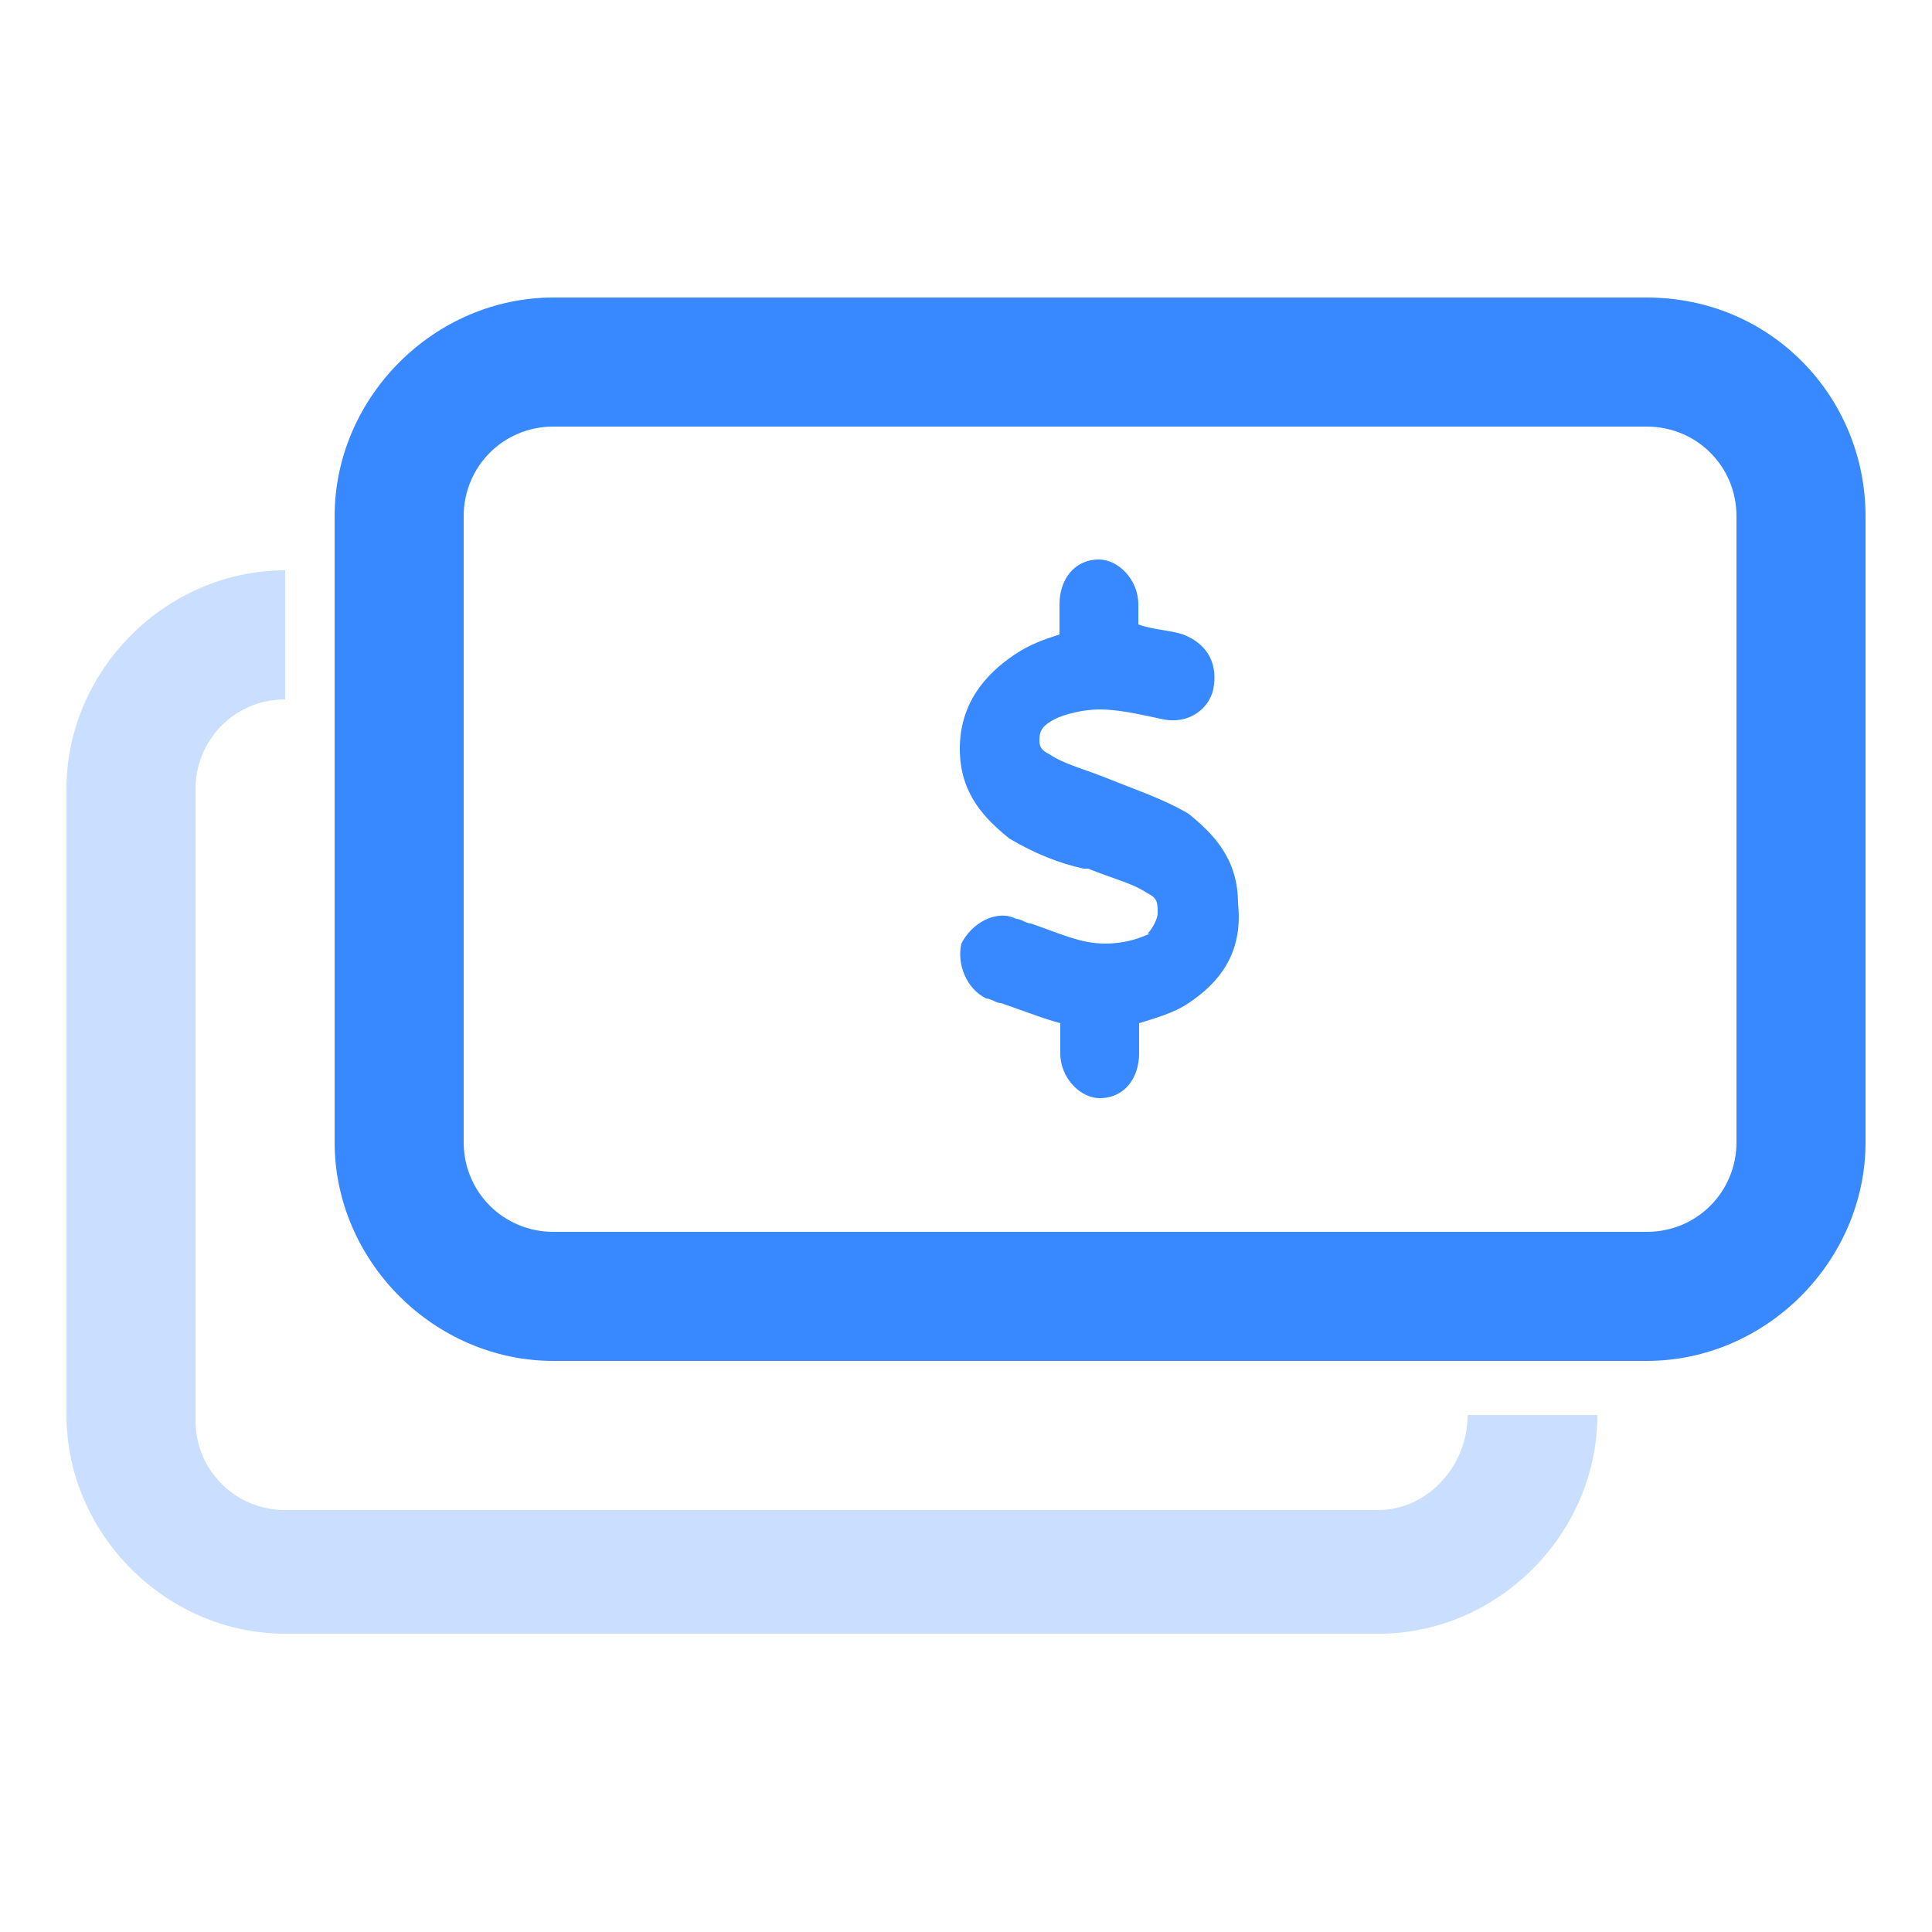
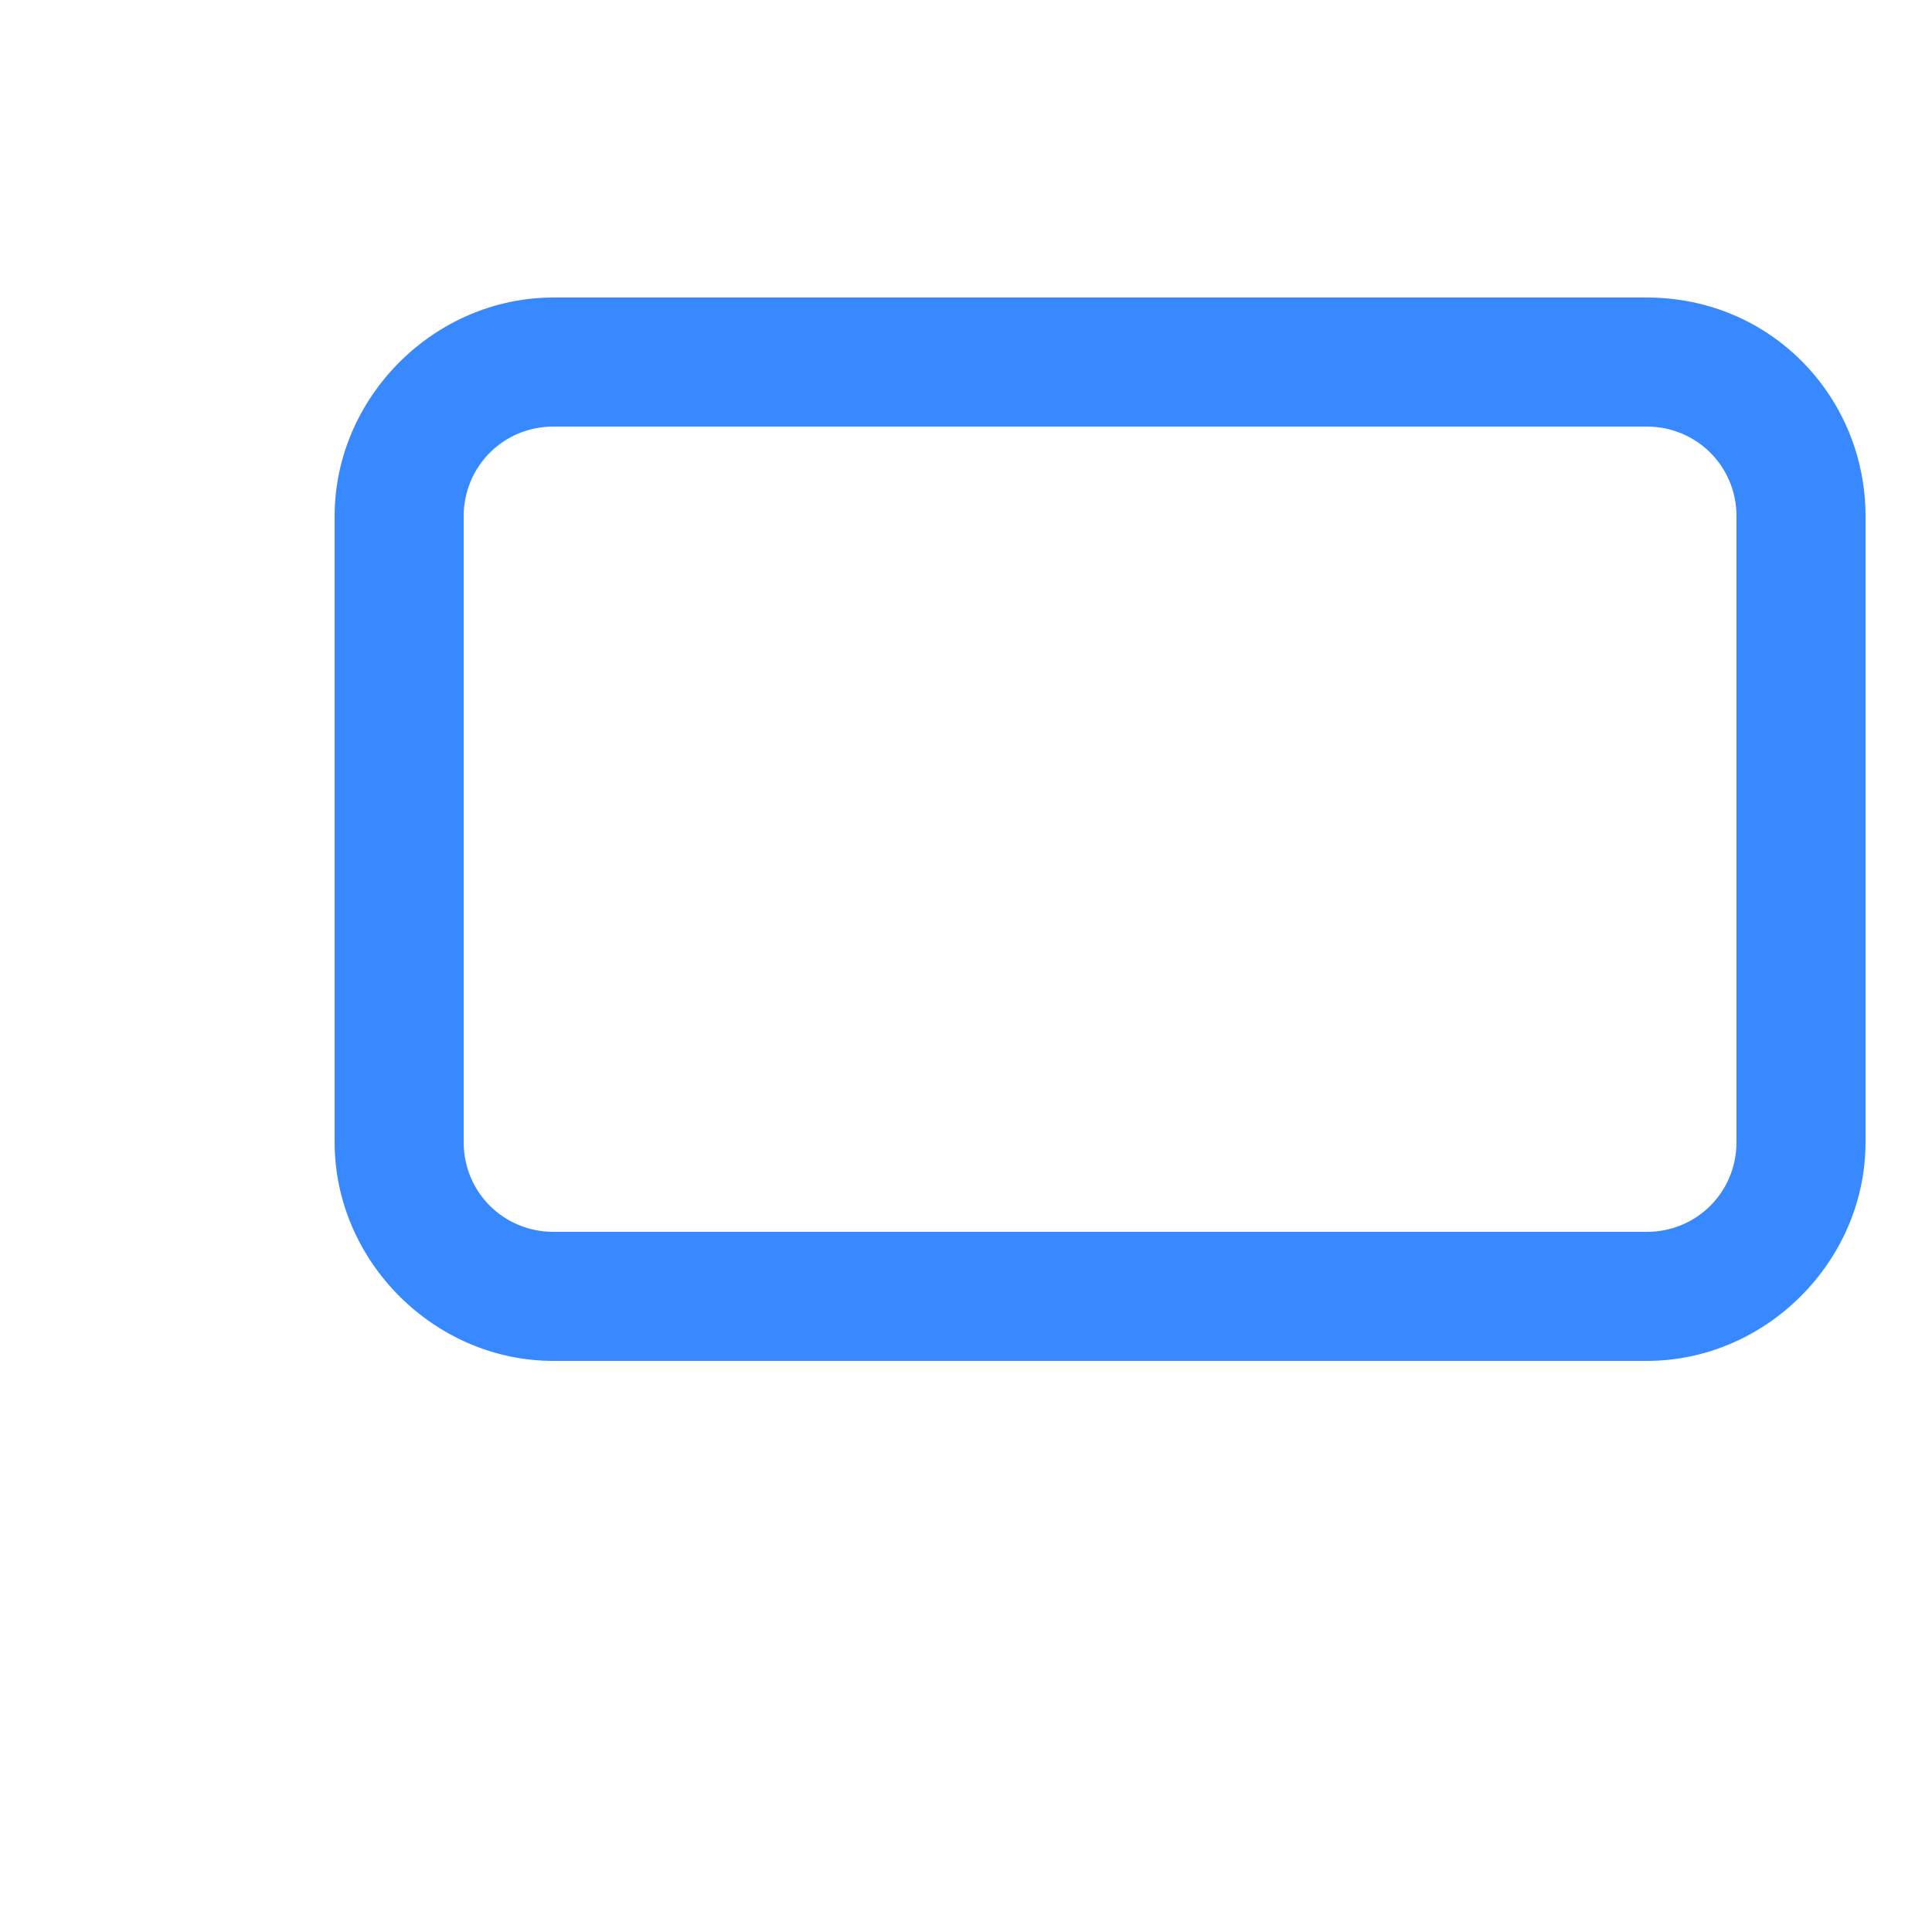
<svg xmlns="http://www.w3.org/2000/svg" id="Capa_1" data-name="Capa 1" viewBox="0 0 25 25">
  <defs>
    <style>
      .cls-1 {
        fill: #3889ff;
      }

      .cls-1, .cls-2 {
        stroke-width: 0px;
      }

      .cls-2 {
        fill: #cadeff;
      }
    </style>
  </defs>
  <path class="cls-1" d="m21.31,5.52c.64,0,1.16.51,1.16,1.16v8.1c0,.64-.51,1.16-1.16,1.16H7.16c-.64,0-1.16-.51-1.16-1.16V6.68c0-.64.51-1.16,1.16-1.16h14.15Zm0-1.67H7.16c-1.54,0-2.83,1.29-2.83,2.83v8.1c0,1.54,1.29,2.83,2.83,2.83h14.15c1.54,0,2.83-1.29,2.83-2.83V6.68c0-1.54-1.22-2.83-2.83-2.83Z" />
-   <path class="cls-1" d="m14.88,12.08c-.13.06-.32.13-.58.13-.32,0-.58-.13-.96-.26-.06,0-.13-.06-.19-.06-.26-.13-.58.06-.71.32-.06.26.06.58.32.71.06,0,.13.06.19.06.19.06.51.19.77.26v.39c0,.32.26.58.51.58.32,0,.51-.26.51-.58v-.39c.19-.06.45-.13.64-.26.39-.26.71-.64.64-1.29,0-.58-.32-.9-.64-1.16-.32-.19-.71-.32-1.03-.45h0c-.32-.13-.58-.19-.77-.32-.13-.06-.13-.13-.13-.19,0-.13.06-.19.19-.26s.39-.13.58-.13c.26,0,.51.06.84.13.32.06.58-.13.64-.39.06-.32-.06-.58-.39-.71-.19-.06-.39-.06-.58-.13v-.26c0-.32-.26-.58-.51-.58-.32,0-.51.26-.51.58v.39c-.19.06-.39.13-.58.26-.39.26-.71.64-.71,1.22s.32.9.64,1.16c.32.19.64.32.96.39h.06c.32.13.58.19.77.32.13.06.13.13.13.26,0,.06-.06.19-.13.26h0Z" />
-   <path class="cls-2" d="m18.99,18.32h0c0,.64-.51,1.22-1.16,1.22H3.69c-.64,0-1.16-.51-1.16-1.16v-8.17c0-.64.51-1.16,1.16-1.16h0v-1.67h0c-1.54,0-2.83,1.29-2.83,2.83v8.1c0,1.54,1.29,2.83,2.83,2.83h14.15c1.54,0,2.83-1.29,2.83-2.83h-1.67Z" />
</svg>